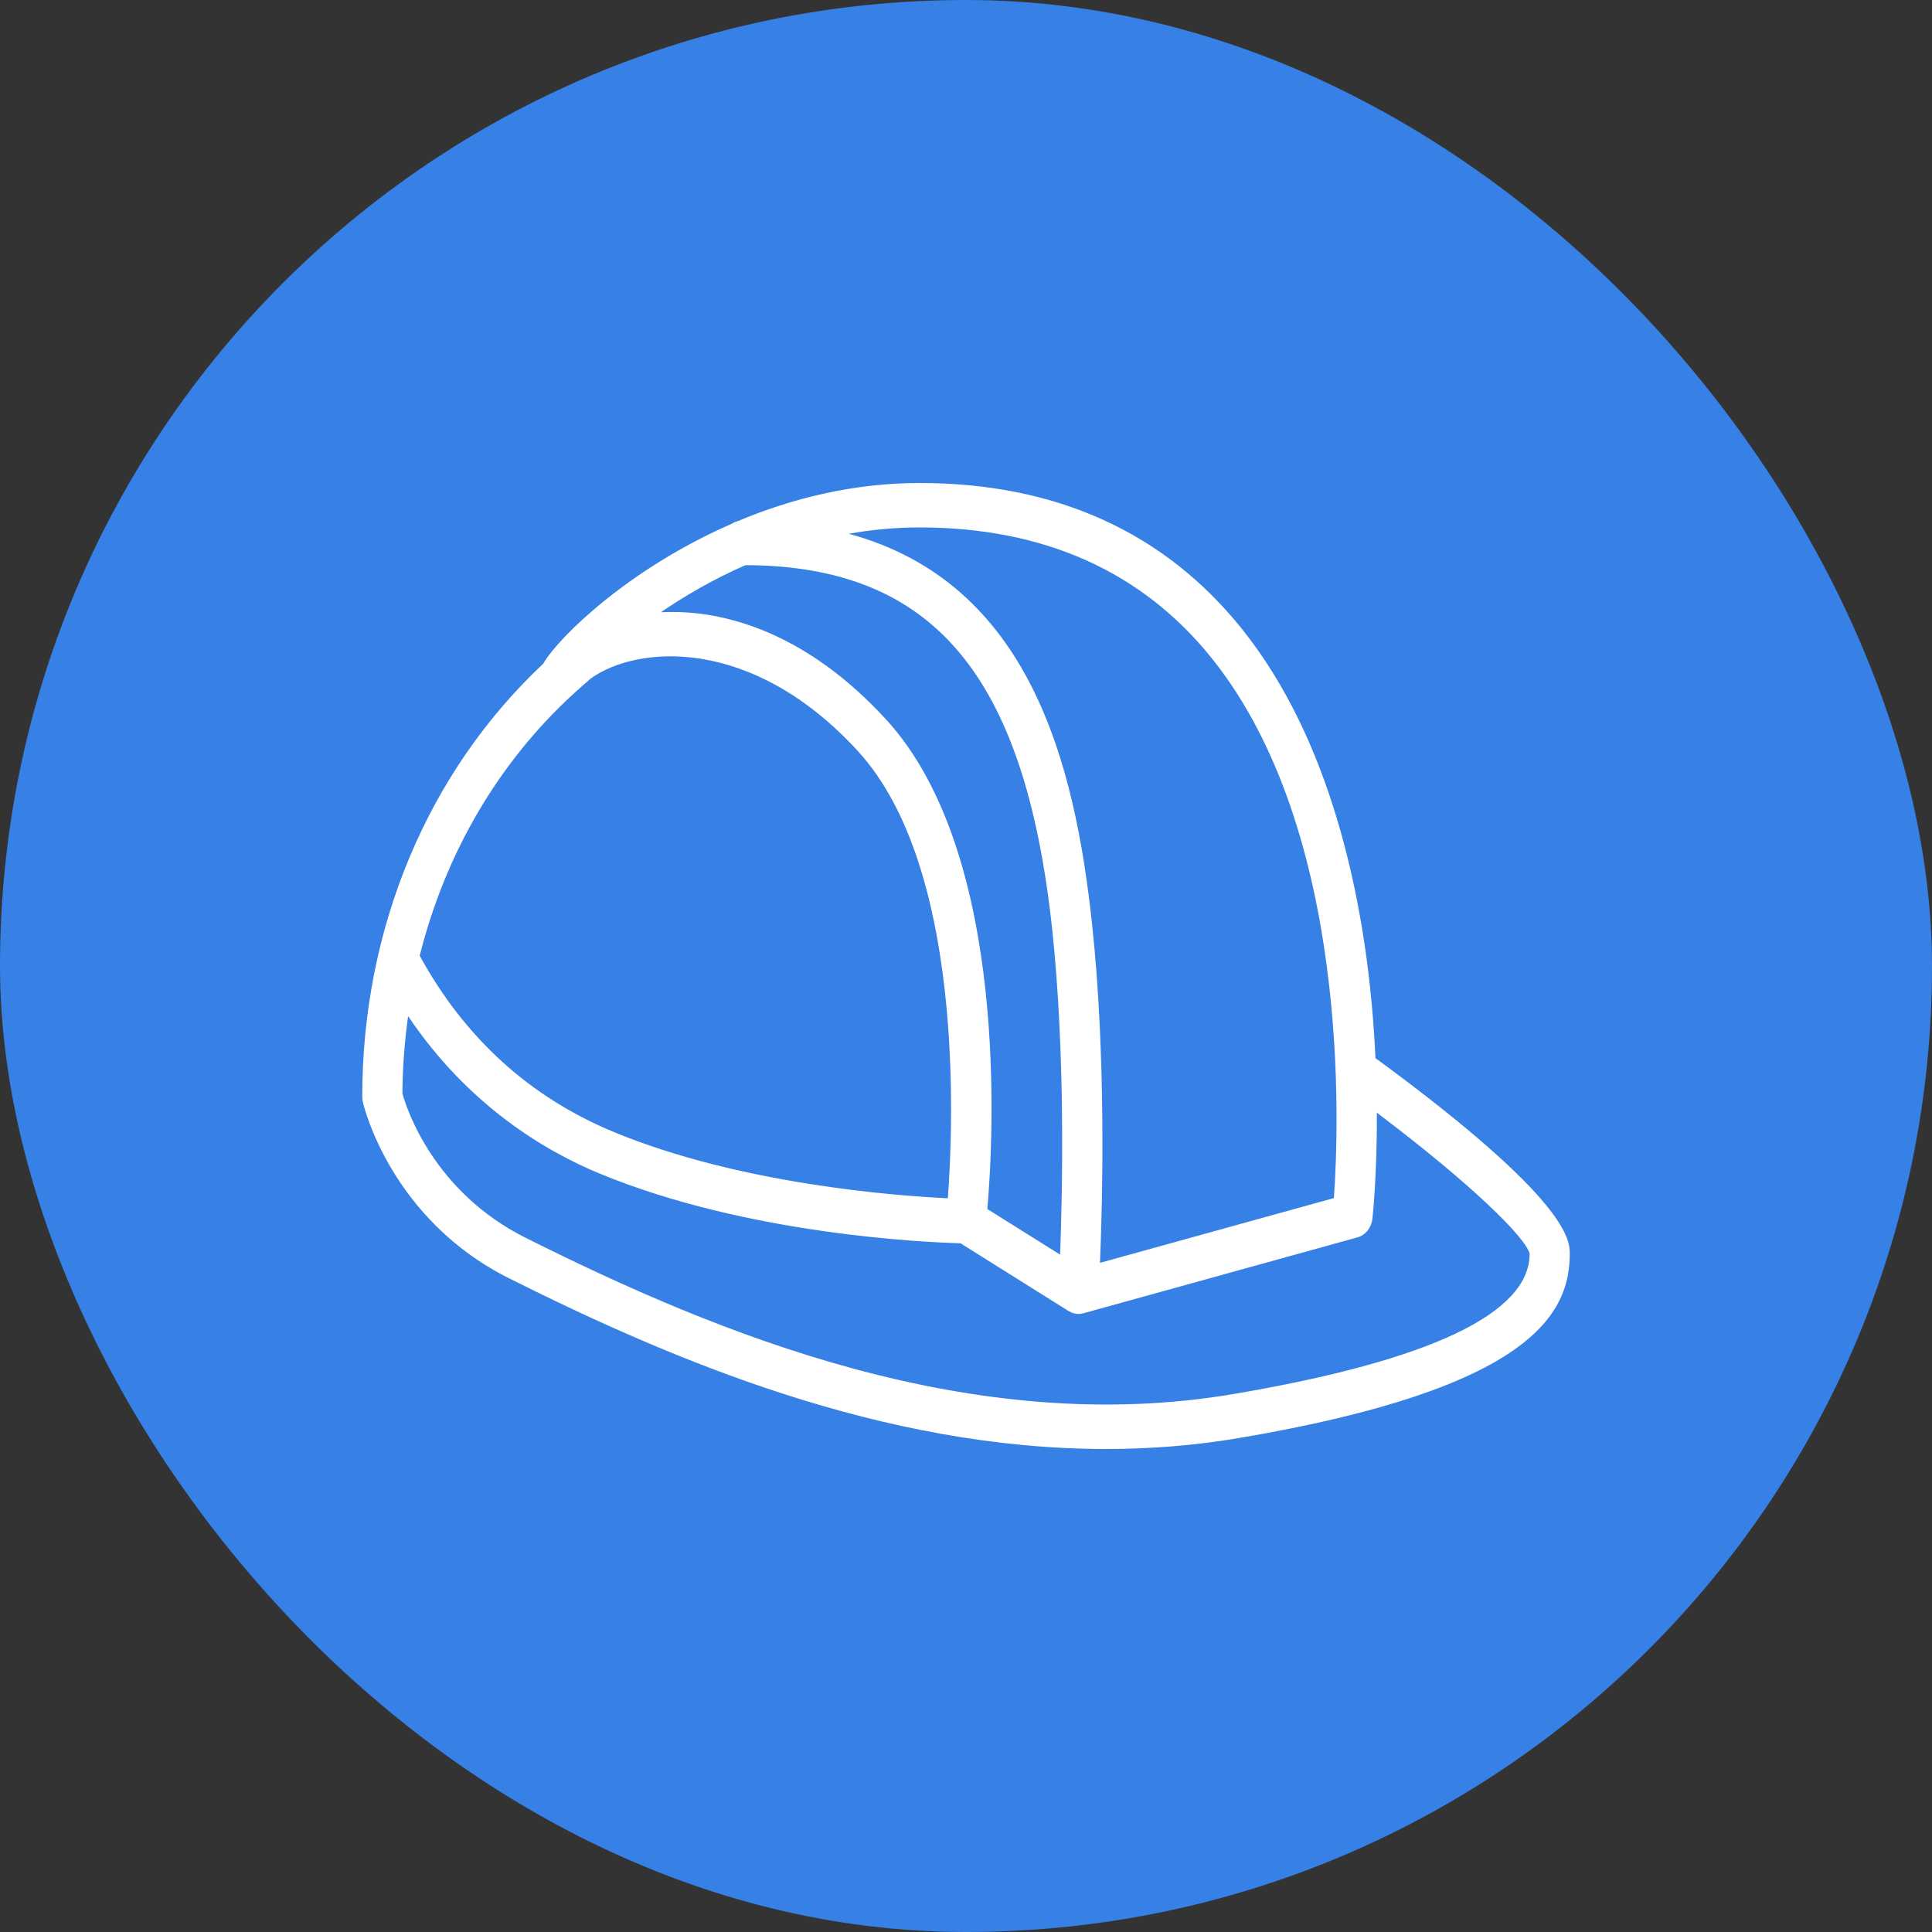
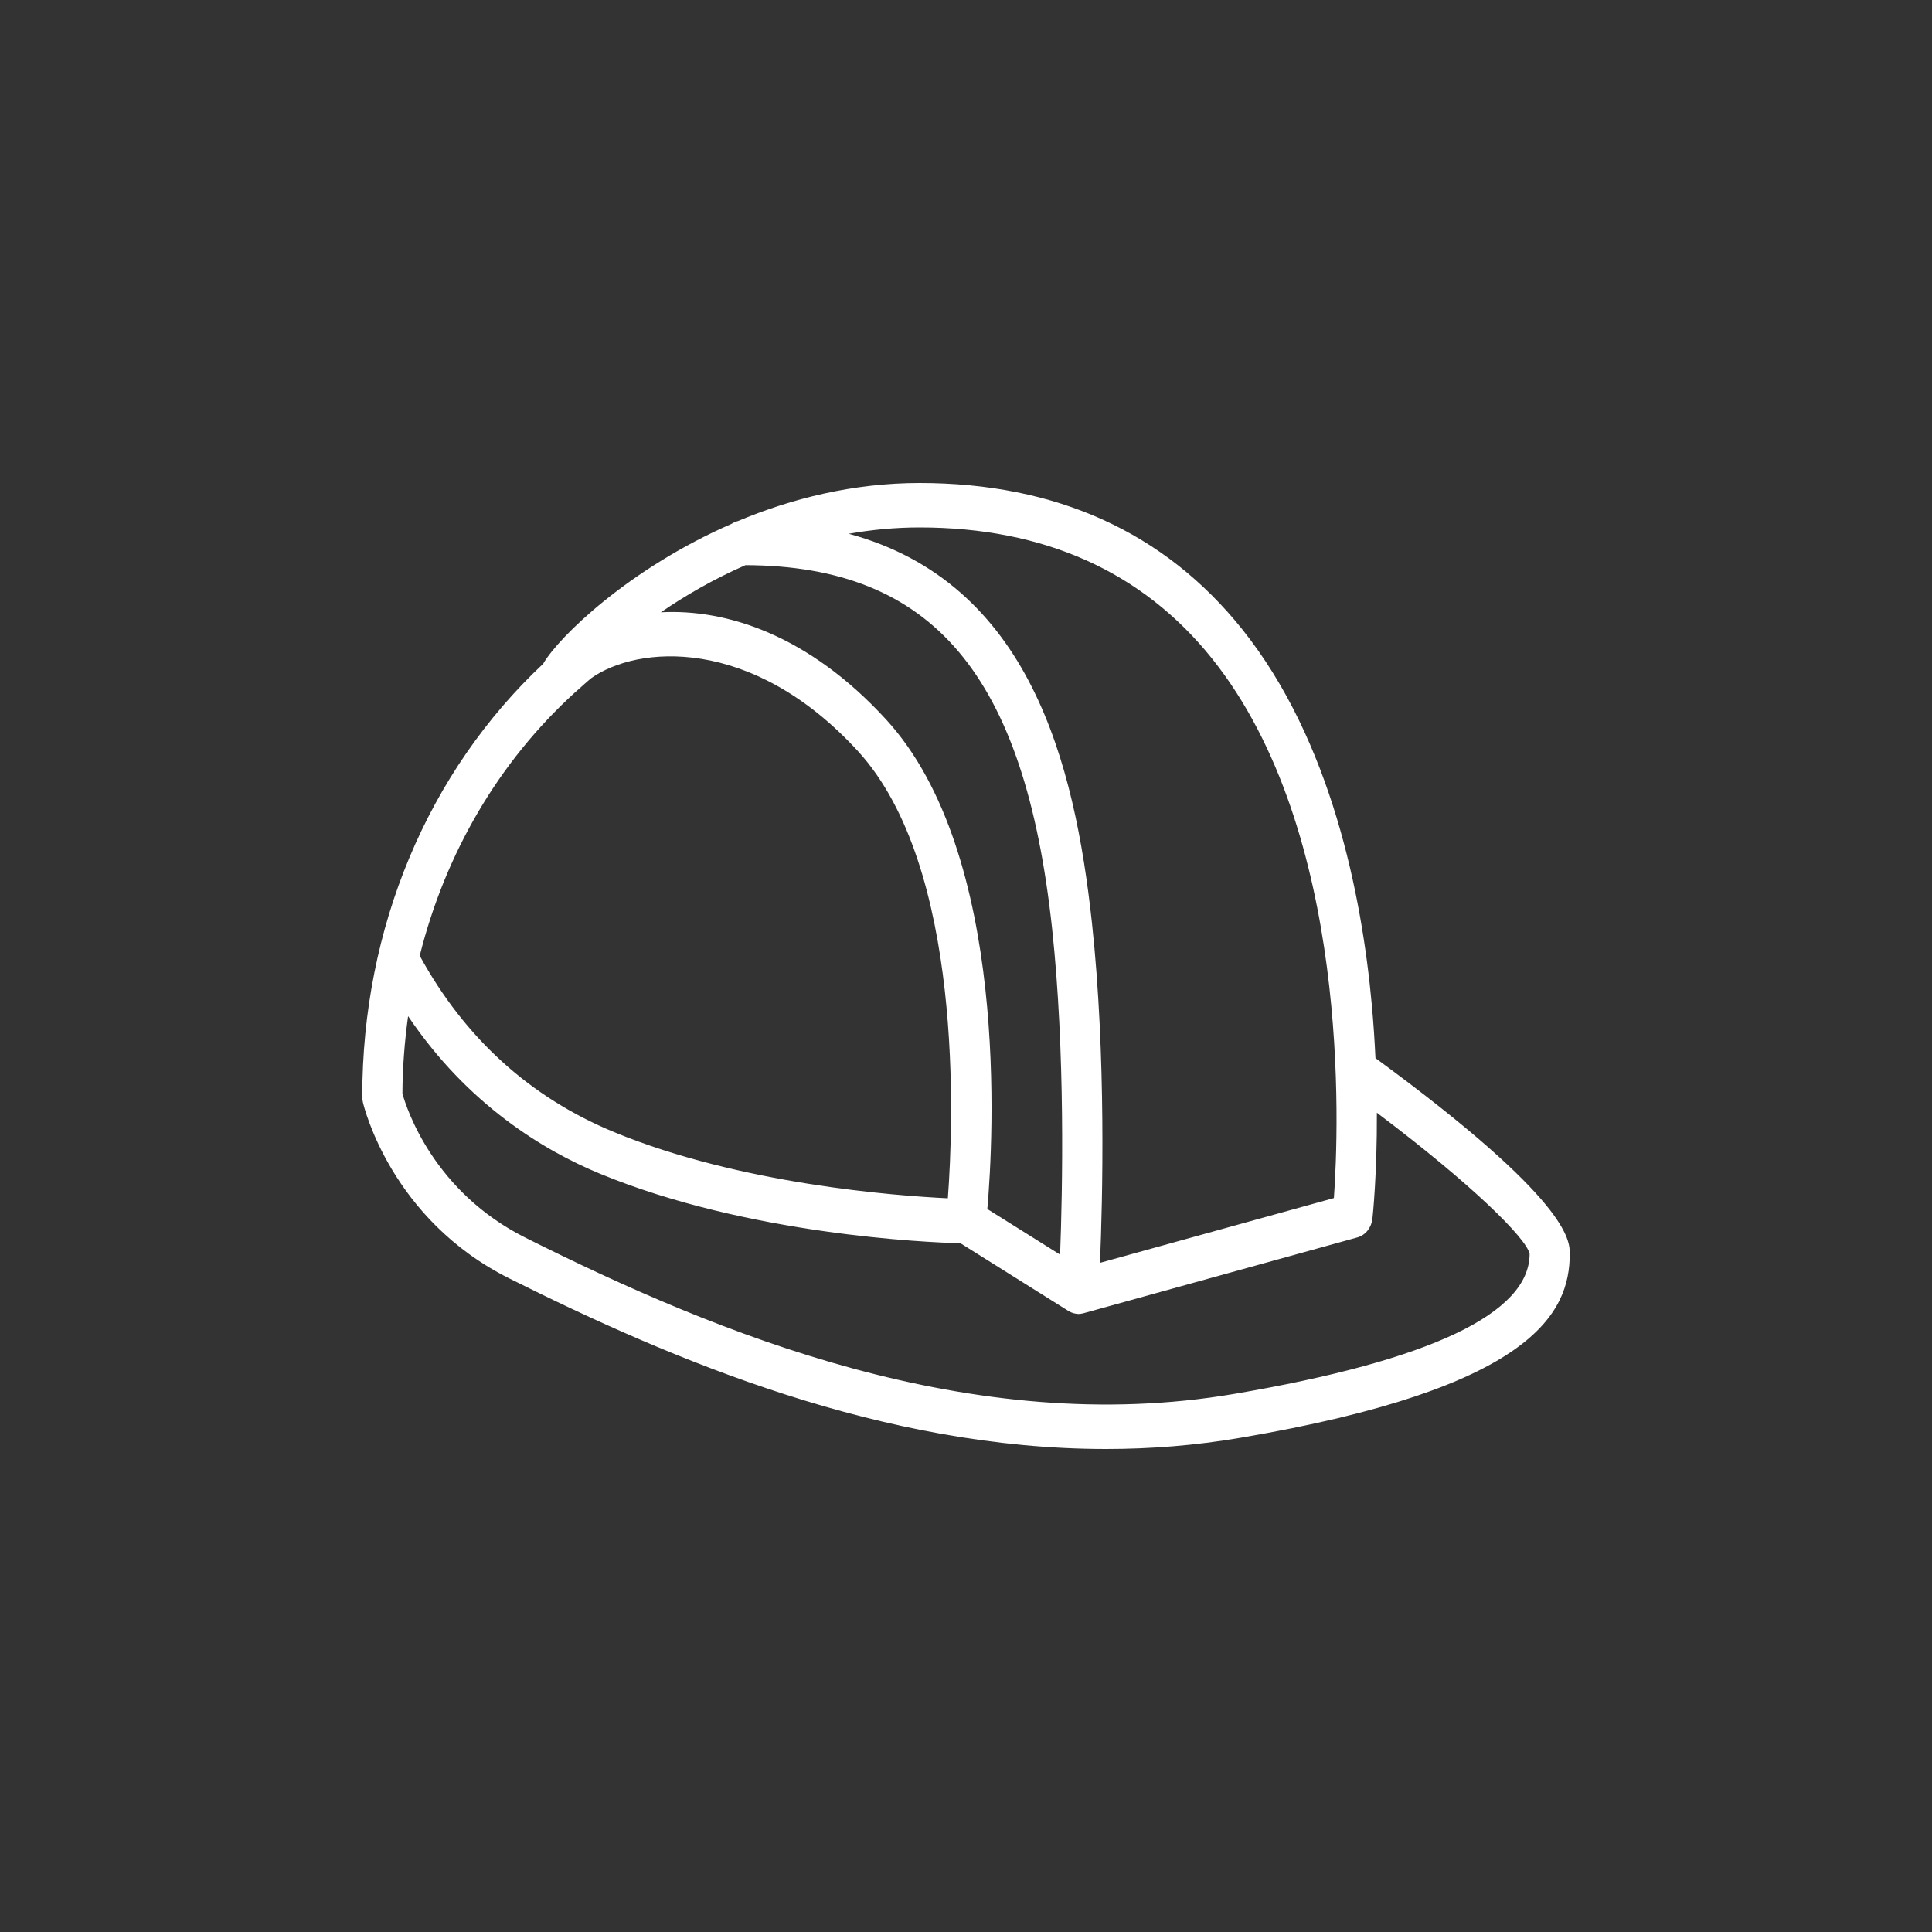
<svg xmlns="http://www.w3.org/2000/svg" width="48" height="48" viewBox="0 0 48 48" fill="none">
  <rect x="0" y="0" width="48" height="48" fill="#333333" stroke="none" />
-   <rect width="48" height="48" rx="24" fill="#3680E6" />
  <path d="M34.173 26.288C34.153 25.869 34.125 25.431 34.083 24.974C33.834 22.238 33.072 18.397 30.861 15.632C28.932 13.222 26.236 12 22.847 12C21.187 12 19.656 12.39 18.331 12.947C18.276 12.959 18.225 12.983 18.177 13.014C15.627 14.124 13.873 15.832 13.495 16.491C10.629 19.18 9 23.052 9 27.247C9 27.294 9.005 27.34 9.016 27.385C9.043 27.503 9.721 30.294 12.649 31.76C16.735 33.805 21.931 36 27.478 36C28.579 36 29.693 35.914 30.816 35.722C38.07 34.487 39 32.63 39 31.15C39 30.821 39 29.825 34.173 26.288ZM30.112 16.361C33.563 20.672 33.265 28.03 33.14 29.766L27.329 31.375C27.393 29.838 27.485 26.226 27.13 22.938C26.7 18.957 25.584 14.481 21.086 13.261C21.648 13.162 22.235 13.104 22.847 13.104C25.937 13.104 28.381 14.2 30.112 16.361ZM18.521 14.041C23.177 14.057 25.459 16.763 26.139 23.069C26.47 26.136 26.398 29.585 26.338 31.171L24.53 30.038C24.68 28.317 25.085 21.228 22.017 17.878C20.078 15.761 18.03 15.126 16.419 15.212C17.012 14.805 17.72 14.392 18.521 14.041ZM14.284 17.204C14.319 17.175 14.352 17.146 14.383 17.117C14.481 17.029 14.578 16.941 14.679 16.856C15.818 16.037 18.672 15.777 21.317 18.664C23.954 21.544 23.686 27.938 23.549 29.771C22.244 29.709 18.396 29.422 15.259 28.128C13.17 27.266 11.546 25.791 10.428 23.745C11.064 21.2 12.39 18.927 14.284 17.204ZM30.665 34.631C24.147 35.742 17.832 33.142 13.06 30.753C10.776 29.61 10.106 27.556 9.998 27.17C10.001 26.519 10.052 25.877 10.139 25.246C11.622 27.446 13.51 28.585 14.912 29.163C18.584 30.678 23.034 30.867 23.864 30.889L26.549 32.573C26.553 32.575 26.557 32.576 26.56 32.578C26.593 32.598 26.628 32.614 26.666 32.625C26.672 32.627 26.679 32.628 26.686 32.629C26.711 32.635 26.735 32.641 26.762 32.643C26.773 32.645 26.784 32.645 26.794 32.645C26.795 32.645 26.796 32.645 26.796 32.645C26.834 32.645 26.871 32.639 26.906 32.63C26.909 32.629 26.913 32.629 26.916 32.628L33.724 30.743C33.925 30.688 34.074 30.501 34.098 30.274C34.105 30.211 34.214 29.186 34.208 27.645C36.589 29.441 37.916 30.76 38.003 31.15C38.003 32.63 35.534 33.802 30.665 34.631Z" fill="white" />
</svg>